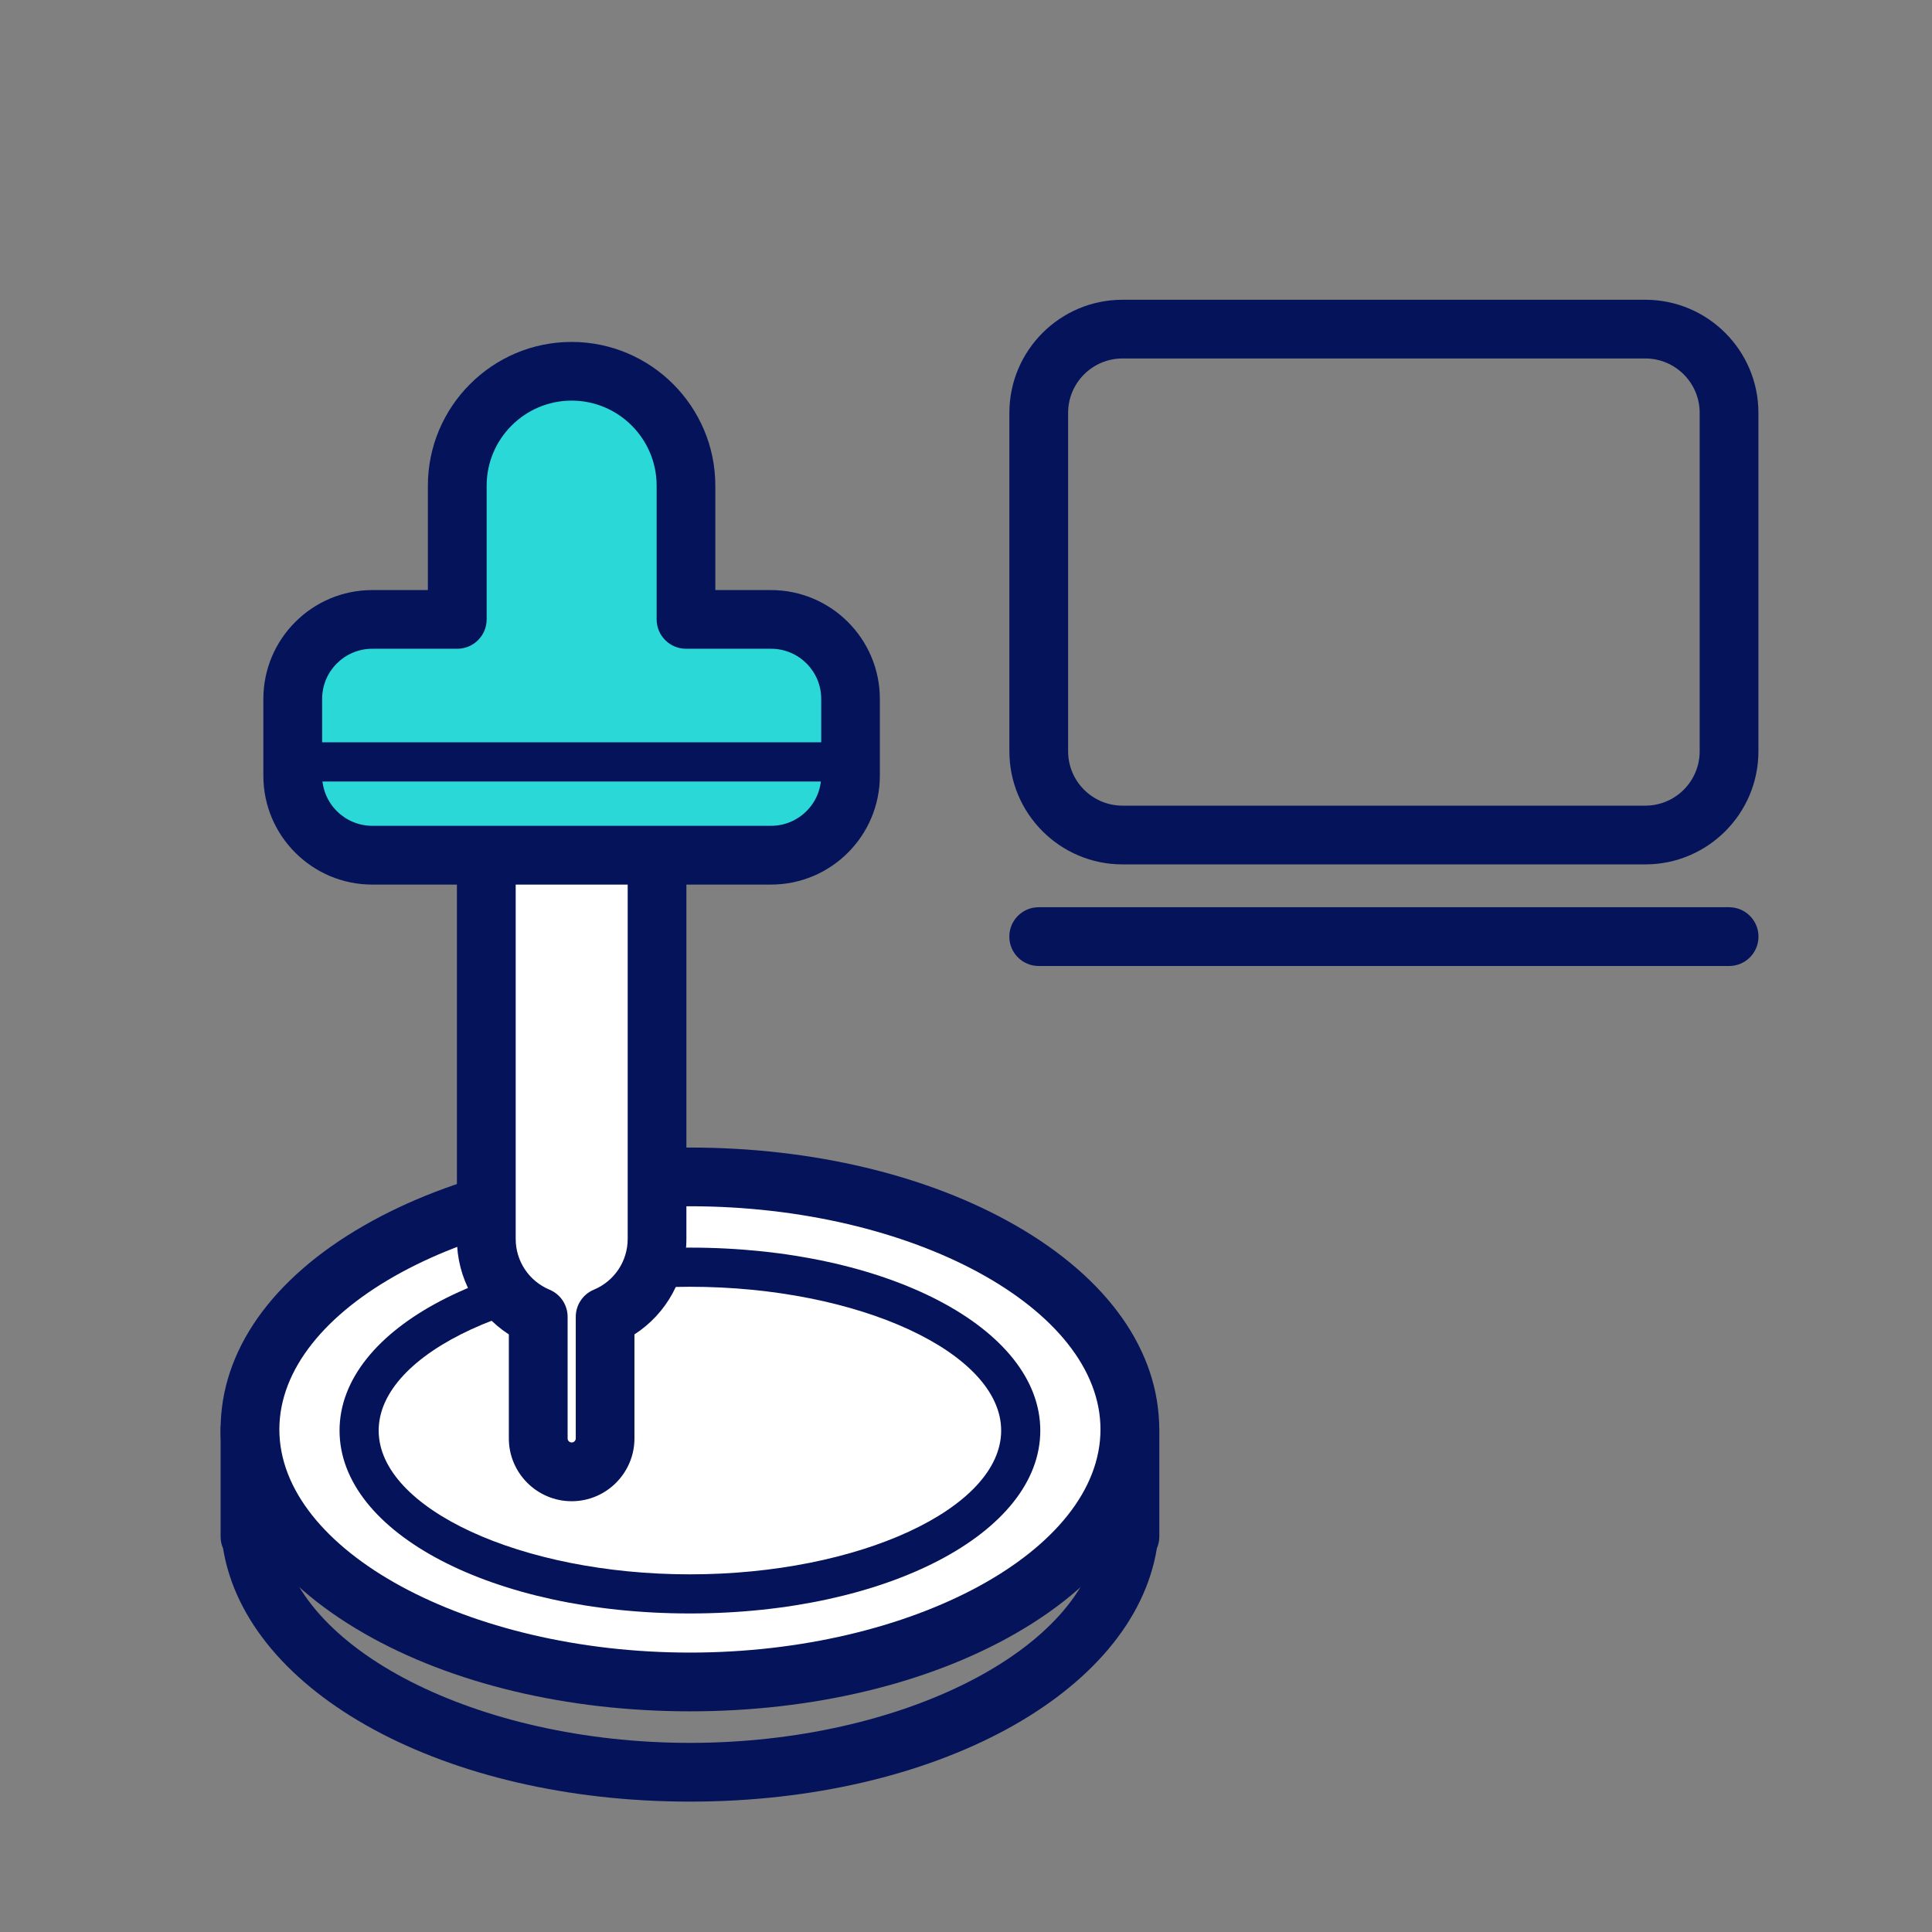
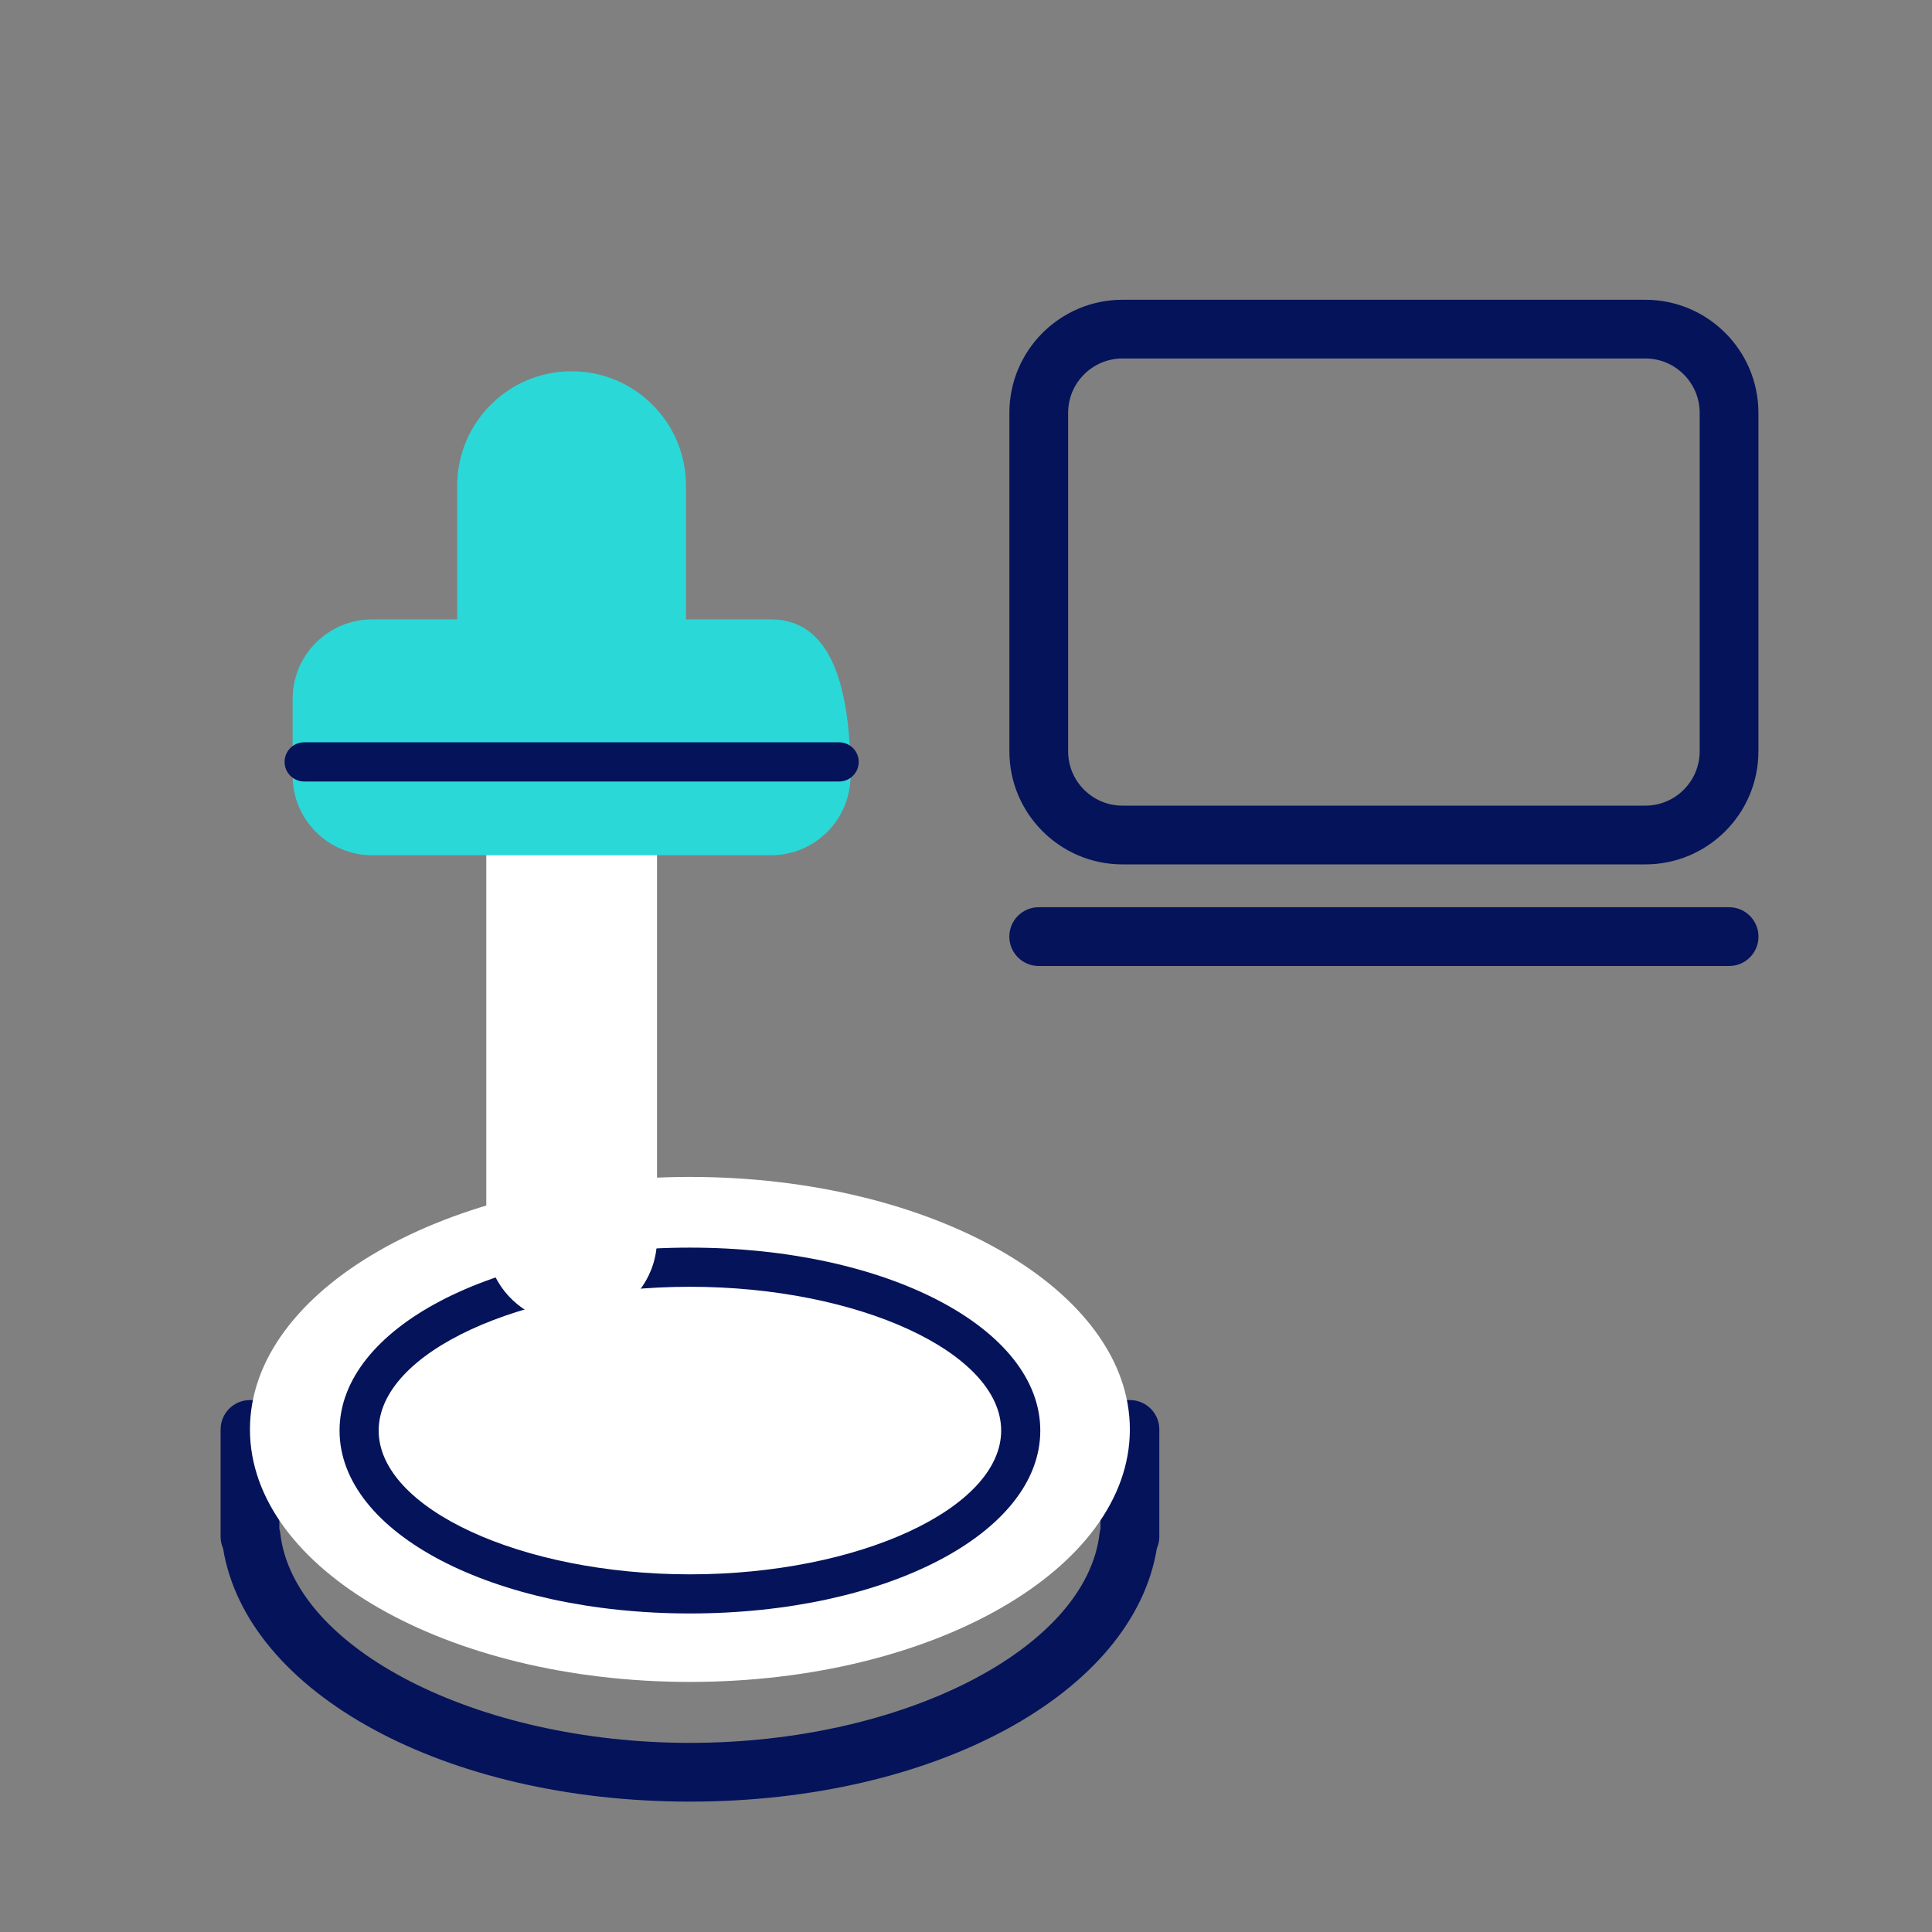
<svg xmlns="http://www.w3.org/2000/svg" width="64" height="64" viewBox="0 0 64 64" fill="none">
  <rect x="0" y="0" width="64" height="64" fill="#808080" stroke="none" />
  <g clip-path="url(#clip0_81_3041)">
    <path d="M54.504 28.634H37.183C35.117 28.634 33.437 26.954 33.437 24.888V13.676C33.437 11.61 35.117 9.93 37.183 9.93H54.504C56.57 9.93 58.25 11.61 58.25 13.676V24.888C58.25 26.954 56.57 28.634 54.504 28.634ZM37.183 11.875C36.19 11.875 35.383 12.683 35.383 13.676V24.888C35.383 25.881 36.19 26.688 37.183 26.688H54.504C55.497 26.688 56.304 25.881 56.304 24.888V13.676C56.304 12.683 55.497 11.875 54.504 11.875H37.183Z" fill="#05135A" />
    <path d="M57.278 32H34.409C33.872 32 33.435 31.565 33.435 31.026C33.435 30.488 33.87 30.053 34.409 30.053H57.278C57.815 30.053 58.252 30.488 58.252 31.026C58.252 31.565 57.817 32 57.278 32Z" fill="#05135A" />
    <path d="M22.855 59.681C14.74 59.681 8.17 56.093 7.389 51.29C7.336 51.172 7.308 51.04 7.308 50.901V47.352C7.308 46.815 7.743 46.379 8.282 46.379H8.745C11.261 43.099 16.716 41.003 22.856 41.003C28.997 41.003 34.451 43.097 36.967 46.379H37.43C37.967 46.379 38.404 46.814 38.404 47.352V50.901C38.404 51.04 38.374 51.172 38.323 51.29C37.542 56.093 30.972 59.681 22.858 59.681H22.855ZM9.254 50.639C9.267 50.689 9.277 50.738 9.284 50.791C9.724 54.62 15.811 57.735 22.855 57.735C29.898 57.735 35.985 54.62 36.425 50.791C36.432 50.74 36.442 50.689 36.455 50.639V48.326C36.134 48.323 35.835 48.161 35.656 47.893C33.684 44.937 28.538 42.95 22.855 42.95C17.171 42.95 12.025 44.937 10.053 47.893C9.875 48.16 9.575 48.323 9.254 48.326V50.639Z" fill="#05135A" />
    <path d="M22.854 55.716C30.903 55.716 37.428 51.971 37.428 47.352C37.428 42.732 30.903 38.987 22.854 38.987C14.805 38.987 8.28 42.732 8.28 47.352C8.28 51.971 14.805 55.716 22.854 55.716Z" fill="white" />
-     <path d="M22.855 56.69C18.795 56.69 14.963 55.774 12.065 54.11C8.997 52.349 7.308 49.948 7.308 47.352C7.308 44.755 8.997 42.353 12.065 40.594C14.963 38.93 18.795 38.014 22.855 38.014C26.914 38.014 30.746 38.93 33.644 40.594C36.712 42.355 38.401 44.755 38.401 47.352C38.401 49.948 36.712 52.35 33.644 54.11C30.746 55.774 26.914 56.69 22.855 56.69ZM22.855 39.959C15.482 39.959 9.254 43.345 9.254 47.352C9.254 51.359 15.482 54.744 22.855 54.744C30.227 54.744 36.455 51.359 36.455 47.352C36.455 43.345 30.227 39.959 22.855 39.959Z" fill="#05135A" />
    <path d="M22.854 53.448C16.347 53.448 11.248 50.786 11.248 47.389C11.248 43.992 16.347 41.329 22.854 41.329C29.362 41.329 34.461 43.992 34.461 47.389C34.461 50.786 29.362 53.448 22.854 53.448ZM22.854 42.626C17.266 42.626 12.544 44.807 12.544 47.389C12.544 49.97 17.266 52.152 22.854 52.152C28.443 52.152 33.165 49.97 33.165 47.389C33.165 44.807 28.443 42.626 22.854 42.626Z" fill="#05135A" />
    <path d="M16.109 27.455V41.039C16.109 42.202 16.82 43.199 17.829 43.621V47.649C17.829 48.26 18.325 48.756 18.936 48.756C19.548 48.756 20.044 48.26 20.044 47.649V43.621C21.054 43.199 21.764 42.202 21.764 41.039V27.455H16.109Z" fill="white" />
-     <path d="M18.937 49.73C17.79 49.73 16.856 48.796 16.856 47.649V44.204C15.793 43.517 15.136 42.336 15.136 41.039V27.455C15.136 26.918 15.571 26.481 16.109 26.481H21.764C22.301 26.481 22.738 26.916 22.738 27.455V41.039C22.738 42.336 22.08 43.517 21.017 44.204V47.649C21.017 48.796 20.083 49.73 18.937 49.73ZM17.083 28.429V41.039C17.083 41.777 17.523 42.438 18.205 42.723C18.567 42.874 18.803 43.229 18.803 43.621V47.649C18.803 47.723 18.864 47.784 18.938 47.784C19.012 47.784 19.073 47.723 19.073 47.649V43.621C19.073 43.229 19.309 42.874 19.671 42.723C20.354 42.438 20.793 41.777 20.793 41.039V28.429H17.085H17.083Z" fill="#05135A" />
-     <path d="M25.542 20.518H22.724V16.088C22.724 13.996 21.027 12.299 18.935 12.299C16.843 12.299 15.146 13.996 15.146 16.088V20.518H12.329C10.874 20.518 9.694 21.698 9.694 23.153V25.697C9.694 27.151 10.874 28.331 12.329 28.331H25.54C26.995 28.331 28.174 27.151 28.174 25.697V23.153C28.174 21.698 26.995 20.518 25.54 20.518H25.542Z" fill="#2BD8D8" />
-     <path d="M25.542 29.303H12.33C10.341 29.303 8.724 27.686 8.724 25.697V23.153C8.724 21.165 10.341 19.547 12.33 19.547H14.174V16.09C14.174 13.464 16.311 11.327 18.935 11.327C21.559 11.327 23.696 13.464 23.696 16.09V19.547H25.54C27.529 19.547 29.146 21.165 29.146 23.153V25.697C29.146 27.686 27.529 29.303 25.54 29.303H25.542ZM12.332 21.491C11.416 21.491 10.671 22.235 10.671 23.151V25.695C10.671 26.611 11.416 27.356 12.332 27.356H25.543C26.459 27.356 27.204 26.611 27.204 25.695V23.151C27.204 22.235 26.459 21.491 25.543 21.491H22.726C22.189 21.491 21.752 21.056 21.752 20.517V16.087C21.752 14.535 20.489 13.271 18.937 13.271C17.385 13.271 16.121 14.535 16.121 16.087V20.517C16.121 21.054 15.686 21.491 15.147 21.491H12.33H12.332Z" fill="#05135A" />
+     <path d="M25.542 20.518H22.724V16.088C22.724 13.996 21.027 12.299 18.935 12.299C16.843 12.299 15.146 13.996 15.146 16.088V20.518H12.329C10.874 20.518 9.694 21.698 9.694 23.153V25.697C9.694 27.151 10.874 28.331 12.329 28.331H25.54C26.995 28.331 28.174 27.151 28.174 25.697C28.174 21.698 26.995 20.518 25.54 20.518H25.542Z" fill="#2BD8D8" />
    <path d="M27.797 25.888H10.076C9.719 25.888 9.427 25.598 9.427 25.239C9.427 24.88 9.717 24.59 10.076 24.59H27.797C28.154 24.59 28.446 24.88 28.446 25.239C28.446 25.598 28.156 25.888 27.797 25.888Z" fill="#05135A" />
  </g>
  <defs>
    <clipPath id="clip0_81_3041">
      <rect width="64" height="64" fill="white" />
    </clipPath>
  </defs>
</svg>